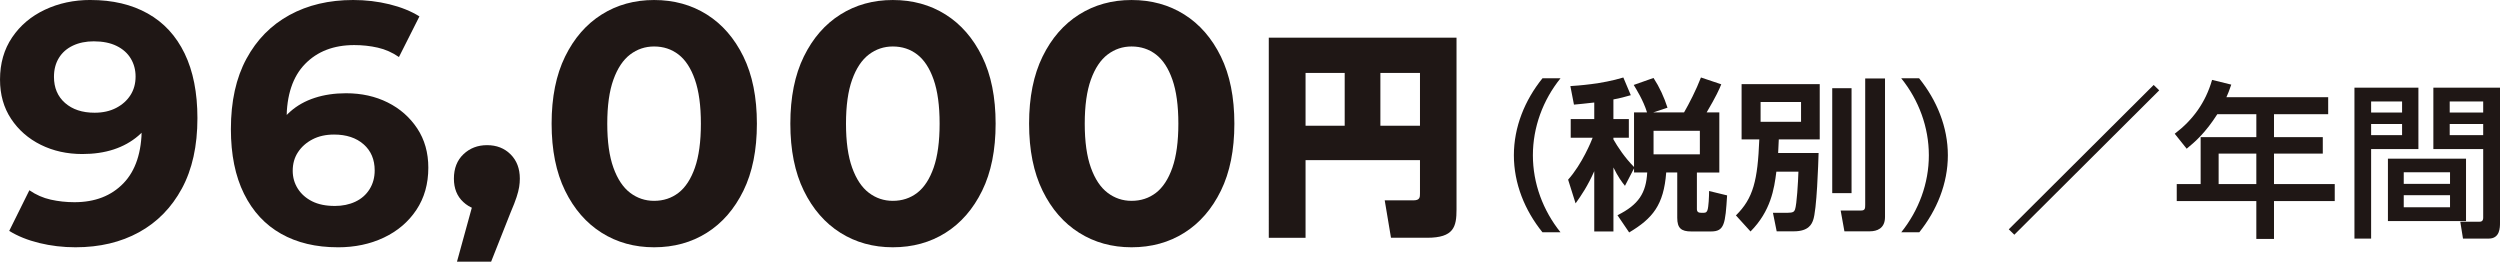
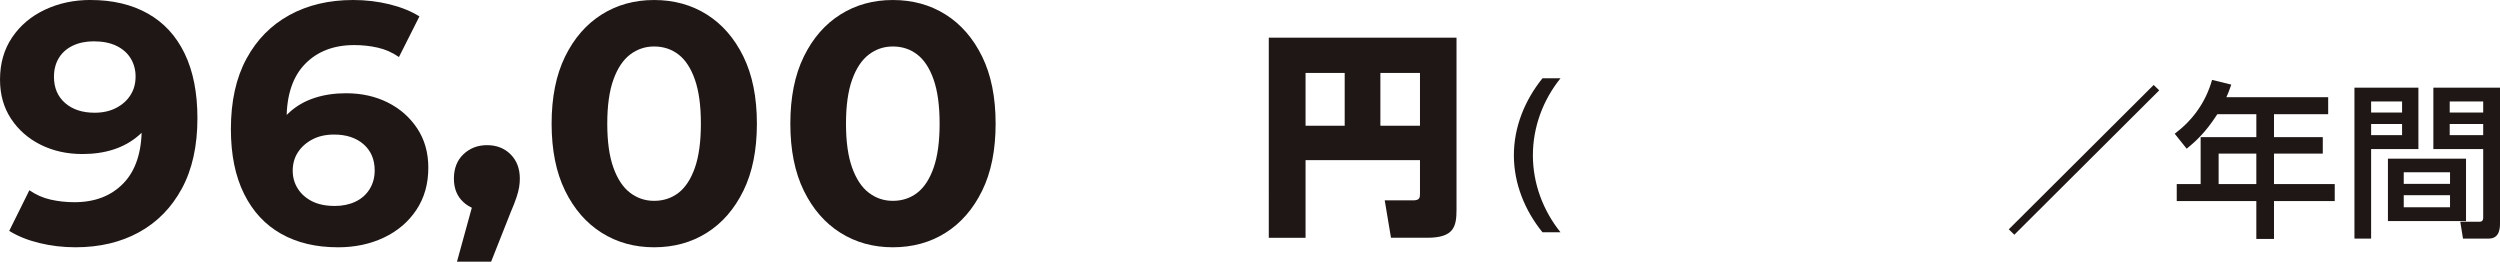
<svg xmlns="http://www.w3.org/2000/svg" id="_レイヤー_1" data-name="レイヤー_1" version="1.1" viewBox="0 0 176.36 18.457">
  <defs>
    <style>
      .st0 {
        fill: #1f1715;
      }
    </style>
  </defs>
  <g>
    <path class="st0" d="M6.385,0c1.558,0,2.904.317,4.036.952s2,1.574,2.602,2.818c.603,1.245.904,2.768.904,4.566,0,1.96-.366,3.614-1.097,4.963-.731,1.35-1.739,2.378-3.023,3.084-1.286.707-2.779,1.061-4.482,1.061-.883,0-1.735-.101-2.554-.301-.819-.201-1.526-.486-2.121-.855l1.422-2.867c.465.321.967.542,1.506.662.538.121,1.096.181,1.674.181,1.446,0,2.598-.445,3.458-1.337s1.289-2.196,1.289-3.915c0-.289-.008-.61-.024-.964-.016-.354-.057-.707-.121-1.061l1.06,1.012c-.273.627-.659,1.153-1.156,1.578-.498.426-1.076.747-1.735.964s-1.397.325-2.217.325c-1.076,0-2.052-.217-2.927-.65-.876-.434-1.575-1.044-2.096-1.831-.522-.787-.783-1.711-.783-2.771,0-1.141.285-2.133.855-2.976.57-.844,1.341-1.494,2.313-1.952.972-.458,2.044-.687,3.216-.687ZM6.626,2.915c-.562,0-1.057.101-1.482.302-.426.201-.755.49-.988.867-.233.378-.349.823-.349,1.337,0,.771.261,1.386.783,1.844s1.217.687,2.084.687c.578,0,1.084-.112,1.518-.337.434-.226.771-.526,1.012-.904.241-.377.361-.814.361-1.312,0-.466-.112-.888-.337-1.266-.225-.377-.558-.674-1-.892-.442-.217-.976-.325-1.602-.325Z" />
    <path class="st0" d="M23.83,17.444c-1.542,0-2.875-.317-4-.952-1.125-.634-1.996-1.573-2.614-2.818-.619-1.245-.928-2.767-.928-4.566,0-1.959.365-3.614,1.097-4.963.73-1.35,1.743-2.377,3.036-3.084s2.791-1.061,4.494-1.061c.883,0,1.735.101,2.554.301.819.201,1.526.486,2.12.855l-1.445,2.867c-.466-.321-.964-.542-1.494-.662-.53-.121-1.084-.181-1.663-.181-1.445,0-2.602.445-3.47,1.337-.867.892-1.301,2.197-1.301,3.915,0,.29.008.611.024.964.016.354.064.707.145,1.061l-1.084-1.012c.305-.627.699-1.152,1.181-1.578s1.056-.747,1.723-.964c.666-.217,1.401-.325,2.205-.325,1.092,0,2.072.217,2.939.65.868.434,1.562,1.044,2.084,1.831.521.787.783,1.711.783,2.771,0,1.141-.281,2.133-.843,2.976-.562.844-1.325,1.494-2.289,1.952s-2.048.687-3.252.687ZM23.613,14.529c.546,0,1.032-.101,1.458-.302.425-.2.759-.494,1-.879.241-.386.361-.827.361-1.325,0-.771-.261-1.386-.783-1.844s-1.217-.687-2.084-.687c-.578,0-1.084.112-1.518.337-.434.226-.775.526-1.024.904-.25.377-.374.815-.374,1.312,0,.467.121.888.361,1.266.241.377.579.675,1.012.892s.964.325,1.59.325Z" />
    <path class="st0" d="M32.238,18.457l1.59-5.783.53,2.192c-.675,0-1.233-.204-1.675-.614-.442-.409-.663-.959-.663-1.65,0-.723.225-1.297.675-1.723.449-.426,1.003-.639,1.663-.639.674,0,1.229.217,1.662.65.434.434.651,1.005.651,1.711,0,.193-.016.39-.048.591-.032.2-.093.438-.181.71-.088.273-.229.635-.422,1.085l-1.373,3.47h-2.41Z" />
    <path class="st0" d="M46.141,17.444c-1.382,0-2.614-.341-3.698-1.024-1.084-.682-1.944-1.67-2.578-2.963-.635-1.293-.952-2.871-.952-4.734s.317-3.441.952-4.735c.634-1.293,1.494-2.28,2.578-2.963,1.084-.683,2.316-1.024,3.698-1.024,1.397,0,2.639.342,3.723,1.024,1.084.683,1.943,1.67,2.578,2.963.634,1.294.952,2.872.952,4.735s-.317,3.441-.952,4.734c-.635,1.293-1.494,2.281-2.578,2.963-1.084.684-2.325,1.024-3.723,1.024ZM46.141,14.168c.659,0,1.232-.189,1.723-.566.49-.378.875-.968,1.157-1.771.281-.803.422-1.839.422-3.107,0-1.27-.141-2.306-.422-3.108-.281-.804-.667-1.394-1.157-1.771-.49-.377-1.064-.566-1.723-.566-.626,0-1.189.189-1.687.566-.498.378-.892.968-1.181,1.771-.289.803-.434,1.839-.434,3.108,0,1.269.145,2.305.434,3.107.289.804.683,1.394,1.181,1.771.498.377,1.06.566,1.687.566Z" />
    <path class="st0" d="M62.982,17.444c-1.382,0-2.614-.341-3.698-1.024-1.084-.682-1.944-1.67-2.578-2.963-.635-1.293-.952-2.871-.952-4.734s.317-3.441.952-4.735c.634-1.293,1.494-2.28,2.578-2.963,1.084-.683,2.316-1.024,3.698-1.024,1.397,0,2.639.342,3.723,1.024,1.084.683,1.943,1.67,2.578,2.963.634,1.294.952,2.872.952,4.735s-.317,3.441-.952,4.734c-.635,1.293-1.494,2.281-2.578,2.963-1.084.684-2.325,1.024-3.723,1.024ZM62.982,14.168c.659,0,1.232-.189,1.723-.566.49-.378.875-.968,1.157-1.771.281-.803.422-1.839.422-3.107,0-1.27-.141-2.306-.422-3.108-.281-.804-.667-1.394-1.157-1.771-.49-.377-1.064-.566-1.723-.566-.626,0-1.189.189-1.687.566-.498.378-.892.968-1.181,1.771-.289.803-.434,1.839-.434,3.108,0,1.269.145,2.305.434,3.107.289.804.683,1.394,1.181,1.771.498.377,1.06.566,1.687.566Z" />
-     <path class="st0" d="M79.824,17.444c-1.382,0-2.614-.341-3.698-1.024-1.084-.682-1.944-1.67-2.578-2.963-.635-1.293-.952-2.871-.952-4.734s.317-3.441.952-4.735c.634-1.293,1.494-2.28,2.578-2.963,1.084-.683,2.316-1.024,3.698-1.024,1.397,0,2.639.342,3.723,1.024,1.084.683,1.943,1.67,2.578,2.963.634,1.294.952,2.872.952,4.735s-.317,3.441-.952,4.734c-.635,1.293-1.494,2.281-2.578,2.963-1.084.684-2.325,1.024-3.723,1.024ZM79.824,14.168c.659,0,1.232-.189,1.723-.566.49-.378.875-.968,1.157-1.771.281-.803.422-1.839.422-3.107,0-1.27-.141-2.306-.422-3.108-.281-.804-.667-1.394-1.157-1.771-.49-.377-1.064-.566-1.723-.566-.626,0-1.189.189-1.687.566-.498.378-.892.968-1.181,1.771-.289.803-.434,1.839-.434,3.108,0,1.269.145,2.305.434,3.107.289.804.683,1.394,1.181,1.771.498.377,1.06.566,1.687.566Z" />
    <path class="st0" d="M100.171,11.296h-8.072v5.478h-2.594V2.659h13.244v12.115c0,1.221-.183,1.999-2.075,1.999h-2.548l-.442-2.64h2.029c.458,0,.458-.229.458-.488v-2.35ZM92.099,8.87h2.761v-3.724h-2.761v3.724ZM97.378,8.87h2.793v-3.724h-2.793v3.724Z" />
  </g>
  <g>
    <path class="st0" d="M152.32,6.373l-10.221,10.185-.392-.38,10.221-10.185.392.38Z" />
    <path class="st0" d="M164.239,6.859v1.199h-3.822v1.615h3.442v1.163h-3.442v2.148h4.285v1.199h-4.285v2.671h-1.247v-2.671h-5.614v-1.199h1.686v-3.311h3.929v-1.615h-2.754c-.843,1.318-1.543,1.924-2.16,2.433l-.843-1.056c1.282-.973,2.172-2.195,2.635-3.799l1.354.333c-.154.463-.226.617-.344.89h7.182ZM159.17,10.836h-2.659v2.148h2.659v-2.148Z" />
    <path class="st0" d="M166.092,6.183h4.512v4.333h-3.336v6.315h-1.176V6.183ZM167.268,7.156v.784h2.184v-.784h-2.184ZM167.268,8.747v.784h2.184v-.784h-2.184ZM173.963,11.192v4.404h-5.509v-4.404h5.509ZM169.57,12.153v.819h3.265v-.819h-3.265ZM169.57,13.768v.855h3.265v-.855h-3.265ZM175.174,10.516h-3.515v-4.333h4.701v9.532c0,.332,0,1.116-.795,1.116h-1.816l-.19-1.188h1.342c.143,0,.273-.047.273-.285v-4.843ZM172.812,7.156v.784h2.362v-.784h-2.362ZM172.812,8.747v.784h2.362v-.784h-2.362Z" />
  </g>
  <g>
    <path class="st0" d="M108.812,16.387c-1.249-1.547-2.017-3.438-2.017-5.432s.768-3.885,2.017-5.432h1.272c-1.238,1.535-1.948,3.449-1.948,5.432s.71,3.885,1.948,5.432h-1.272Z" />
-     <path class="st0" d="M115.273,11.872l-.642,1.237c-.229-.286-.481-.619-.813-1.295v4.515h-1.353v-4.251c-.458,1.031-.905,1.696-1.317,2.269l-.527-1.673c.985-1.1,1.65-2.738,1.73-2.956h-1.547v-1.318h1.661v-1.169c-.688.08-1.065.115-1.432.149l-.253-1.307c.493-.034,2.212-.138,3.736-.607l.527,1.249c-.379.104-.757.218-1.227.298v1.387h1.089v1.318h-1.089v.114c.31.538.779,1.261,1.455,1.948v-3.851h.917c-.264-.859-.768-1.65-.939-1.937l1.397-.493c.425.653.745,1.353.986,2.098l-1.009.332h2.177c.345-.596.86-1.593,1.192-2.464l1.433.481c-.126.321-.367.859-1.031,1.982h.894v4.24h-1.582v2.578c0,.195.104.264.287.264h.206c.138,0,.206-.058.252-.184.08-.218.115-.974.115-1.352l1.271.309c-.126,2.006-.184,2.544-1.135,2.544h-1.397c-.699,0-.985-.229-.985-.962v-3.197h-.779c-.172,2.303-.963,3.243-2.613,4.229l-.825-1.215c1.502-.745,2.018-1.57,2.098-3.014h-.929v-.298ZM116.648,9.225v1.662h3.267v-1.662h-3.267Z" />
-     <path class="st0" d="M125.311,12.112c-.149,1.203-.39,2.773-1.822,4.217l-1.031-1.134c1.227-1.203,1.536-2.464,1.65-5.363h-1.249v-3.896h5.512v3.896h-2.888c-.022.412-.022.562-.046.963h2.854c-.022.722-.126,4.067-.39,4.744-.092.252-.298.779-1.353.779h-1.214l-.264-1.307h1.031c.39,0,.47-.08.526-.229.127-.355.218-1.948.241-2.67h-1.559ZM124.199,7.196v1.398h2.854v-1.398h-2.854ZM129.253,6.223h1.363v7.402h-1.363v-7.402ZM131.579,5.535h1.397v9.774c0,.813-.572,1.009-1.077,1.009h-1.787l-.264-1.467h1.433c.286,0,.298-.138.298-.413V5.535Z" />
-     <path class="st0" d="M134.121,16.387c1.238-1.547,1.948-3.449,1.948-5.432s-.71-3.896-1.948-5.432h1.261c1.249,1.547,2.028,3.438,2.028,5.432s-.779,3.885-2.017,5.432h-1.272Z" />
  </g>
</svg>